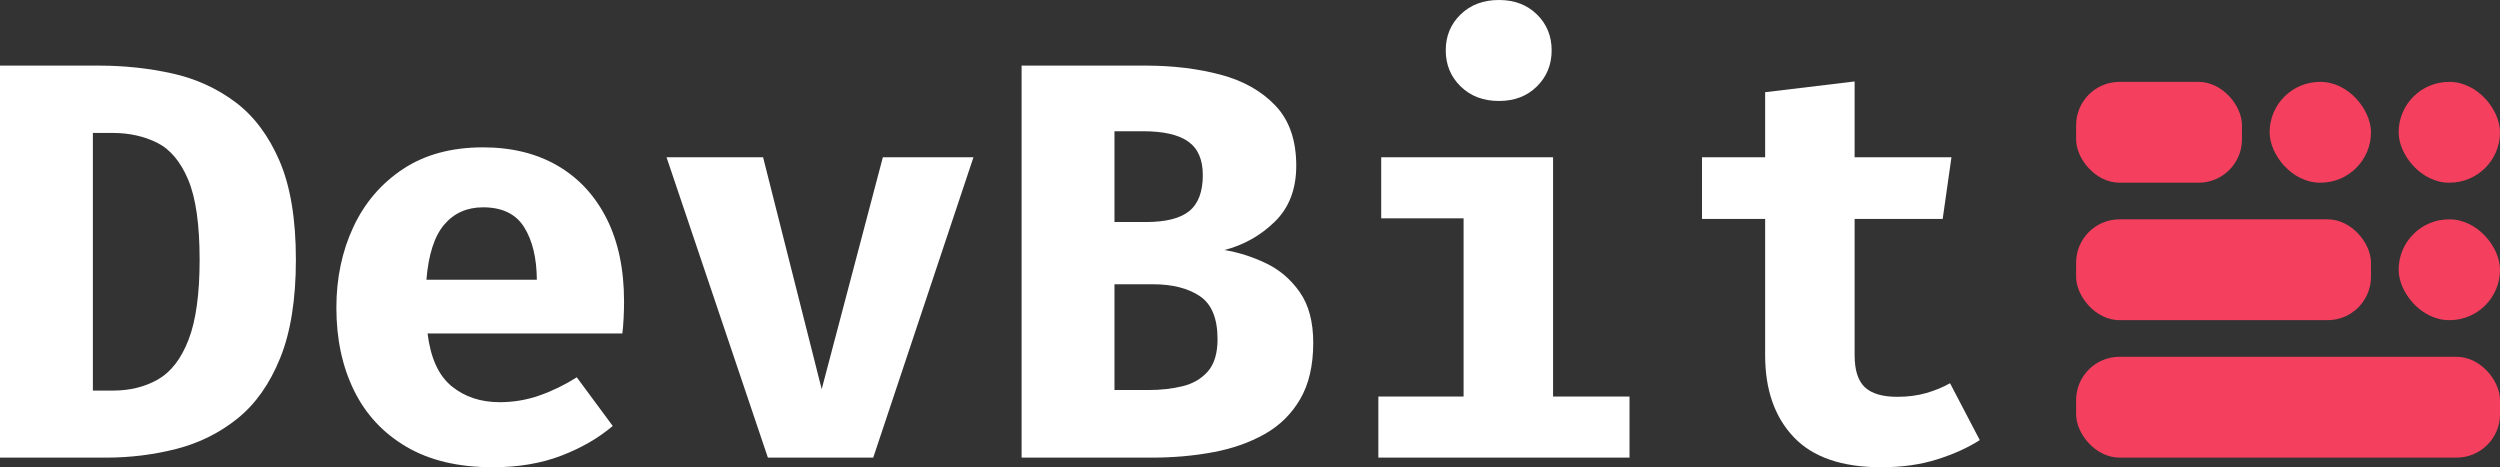
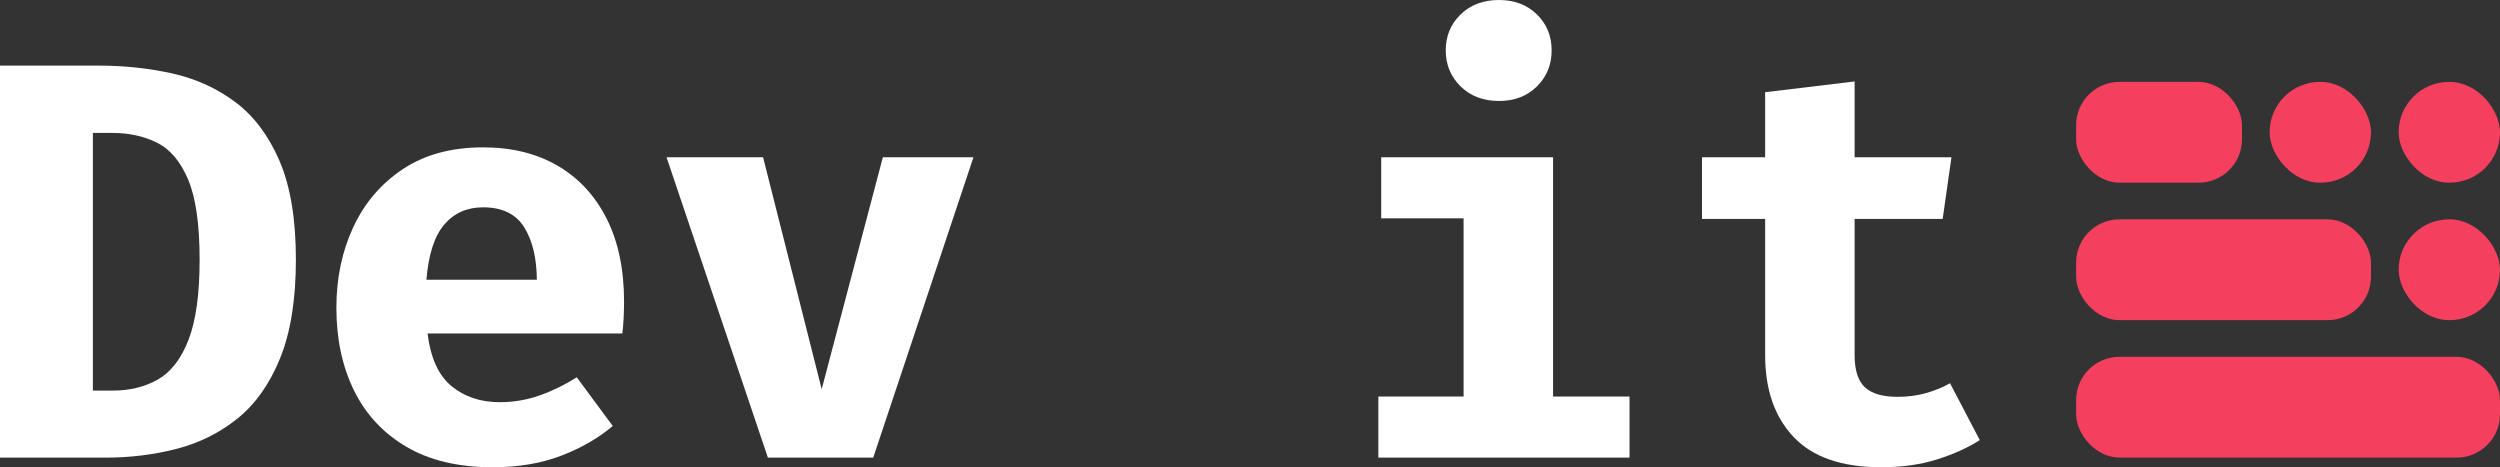
<svg xmlns="http://www.w3.org/2000/svg" width="519px" height="97px" viewBox="0 0 519 97" version="1.1">
  <rect x="0" y="0" width="519" height="97" fill="#333333" stroke="none" />
  <title>Group 3</title>
  <g id="Page-1" stroke="none" stroke-width="1" fill="none" fill-rule="evenodd">
    <g id="Artboard" transform="translate(-93, -476)">
      <g id="Group-3" transform="translate(93, 476)">
        <g id="DevBit" fill="#FFFFFF" fill-rule="nonzero">
          <path d="M61.427,53.902 C61.427,62.161 60.339,68.973 58.164,74.335 C55.989,79.698 53.04,83.877 49.318,86.871 C45.595,89.866 41.372,91.97 36.65,93.183 C31.928,94.397 27.039,95.004 21.984,95.004 L0,95.004 L0,13.622 L20.574,13.622 C25.785,13.622 30.831,14.161 35.71,15.237 C40.589,16.313 44.958,18.29 48.818,21.167 C52.678,24.044 55.744,28.116 58.017,33.38 C60.29,38.645 61.427,45.486 61.427,53.902 Z M41.441,53.902 C41.441,46.582 40.647,41.043 39.06,37.285 C37.473,33.527 35.318,30.973 32.594,29.623 C29.871,28.272 26.804,27.597 23.395,27.597 L19.28,27.597 L19.28,81.088 L23.395,81.088 C26.961,81.088 30.096,80.315 32.8,78.768 C35.504,77.222 37.62,74.472 39.148,70.519 C40.677,66.565 41.441,61.026 41.441,53.902 Z" id="Shape" />
          <path d="M88.76,69.227 C89.387,74.316 91.052,77.966 93.756,80.178 C96.46,82.389 99.791,83.495 103.749,83.495 C106.61,83.495 109.373,83.025 112.037,82.086 C114.702,81.146 117.269,79.894 119.738,78.328 L127.203,88.427 C124.264,90.933 120.708,92.988 116.534,94.593 C112.361,96.198 107.609,97 102.28,97 C95.148,97 89.171,95.581 84.351,92.743 C79.531,89.905 75.906,86 73.477,81.029 C71.047,76.058 69.832,70.343 69.832,63.884 C69.832,57.738 71.008,52.15 73.359,47.12 C75.711,42.09 79.149,38.078 83.675,35.083 C88.202,32.089 93.737,30.591 100.281,30.591 C106.238,30.591 111.401,31.864 115.77,34.408 C120.14,36.952 123.529,40.612 125.939,45.388 C128.349,50.164 129.554,55.898 129.554,62.592 C129.554,63.649 129.525,64.784 129.466,65.998 C129.407,67.211 129.319,68.288 129.202,69.227 L88.76,69.227 Z M100.281,43.039 C96.95,43.039 94.266,44.233 92.228,46.621 C90.19,49.009 88.956,52.825 88.525,58.071 L111.45,58.071 C111.41,53.53 110.529,49.89 108.804,47.15 C107.08,44.409 104.239,43.039 100.281,43.039 Z" id="Shape" />
          <polygon id="Path" points="202.091 32.646 181.282 95.004 159.415 95.004 138.372 32.646 158.416 32.646 170.584 80.794 183.281 32.646" />
-           <path d="M272.628,71.165 C272.628,75.862 271.727,79.757 269.924,82.849 C268.122,85.942 265.653,88.369 262.518,90.13 C259.383,91.892 255.807,93.144 251.79,93.888 C247.774,94.632 243.551,95.004 239.123,95.004 L212.084,95.004 L212.084,13.622 L237.889,13.622 C243.492,13.622 248.655,14.249 253.378,15.501 C258.1,16.754 261.901,18.897 264.781,21.931 C267.661,24.964 269.102,29.123 269.102,34.408 C269.102,39.262 267.612,43.137 264.634,46.034 C261.656,48.931 258.168,50.888 254.171,51.906 C257.071,52.375 259.941,53.285 262.783,54.636 C265.624,55.986 267.975,57.993 269.836,60.654 C271.698,63.316 272.628,66.82 272.628,71.165 Z M249.704,36.346 C249.704,33.136 248.695,30.816 246.676,29.388 C244.658,27.959 241.533,27.245 237.301,27.245 L231.364,27.245 L231.364,46.093 L237.889,46.093 C242.042,46.093 245.05,45.329 246.912,43.803 C248.773,42.276 249.704,39.79 249.704,36.346 Z M252.76,70.401 C252.76,66.095 251.536,63.12 249.086,61.476 C246.637,59.832 243.375,59.01 239.299,59.01 L231.364,59.01 L231.364,80.97 L238.476,80.97 C240.984,80.97 243.326,80.706 245.501,80.178 C247.676,79.649 249.429,78.622 250.762,77.095 C252.094,75.568 252.76,73.337 252.76,70.401 Z" id="Shape" />
          <path d="M311.189,0 C314.402,0 317.028,0.998 319.066,2.995 C321.104,4.991 322.122,7.477 322.122,10.452 C322.122,13.427 321.104,15.922 319.066,17.938 C317.028,19.954 314.402,20.962 311.189,20.962 C307.936,20.962 305.282,19.954 303.224,17.938 C301.167,15.922 300.138,13.427 300.138,10.452 C300.138,7.477 301.167,4.991 303.224,2.995 C305.282,0.998 307.936,0 311.189,0 Z M322.416,32.646 L322.416,82.321 L338.287,82.321 L338.287,95.004 L286.148,95.004 L286.148,82.321 L303.841,82.321 L303.841,45.329 L286.736,45.329 L286.736,32.646 L322.416,32.646 Z" id="Shape" />
          <path d="M411,91.363 C408.57,92.929 405.631,94.26 402.183,95.356 C398.734,96.452 394.855,97 390.544,97 C382.393,97 376.339,94.916 372.381,90.747 C368.423,86.578 366.444,80.912 366.444,73.748 L366.444,45.447 L353.335,45.447 L353.335,32.646 L366.444,32.646 L366.444,19.142 L385.019,16.91 L385.019,32.646 L405.122,32.646 L403.3,45.447 L385.019,45.447 L385.019,73.748 C385.019,76.841 385.724,79.052 387.135,80.383 C388.545,81.714 390.799,82.38 393.895,82.38 C396.089,82.38 398.097,82.115 399.92,81.587 C401.742,81.058 403.378,80.383 404.828,79.561 L411,91.363 Z" id="Path" />
        </g>
        <g id="Group" transform="translate(431, 17)" fill="#F43F5E">
          <rect id="Rectangle" x="0" y="57.073" width="88" height="20.927" rx="9" />
          <rect id="Rectangle" x="0" y="28.537" width="61.217" height="20.927" rx="9" />
          <rect id="Rectangle" x="66.957" y="28.537" width="21.043" height="20.927" rx="10.463" />
          <rect id="Rectangle" x="0" y="0" width="34.435" height="20.927" rx="9" />
          <rect id="Rectangle" x="66.957" y="0" width="21.043" height="20.927" rx="10.463" />
          <rect id="Rectangle" x="40.174" y="0" width="21.043" height="20.927" rx="10.463" />
        </g>
      </g>
    </g>
  </g>
</svg>